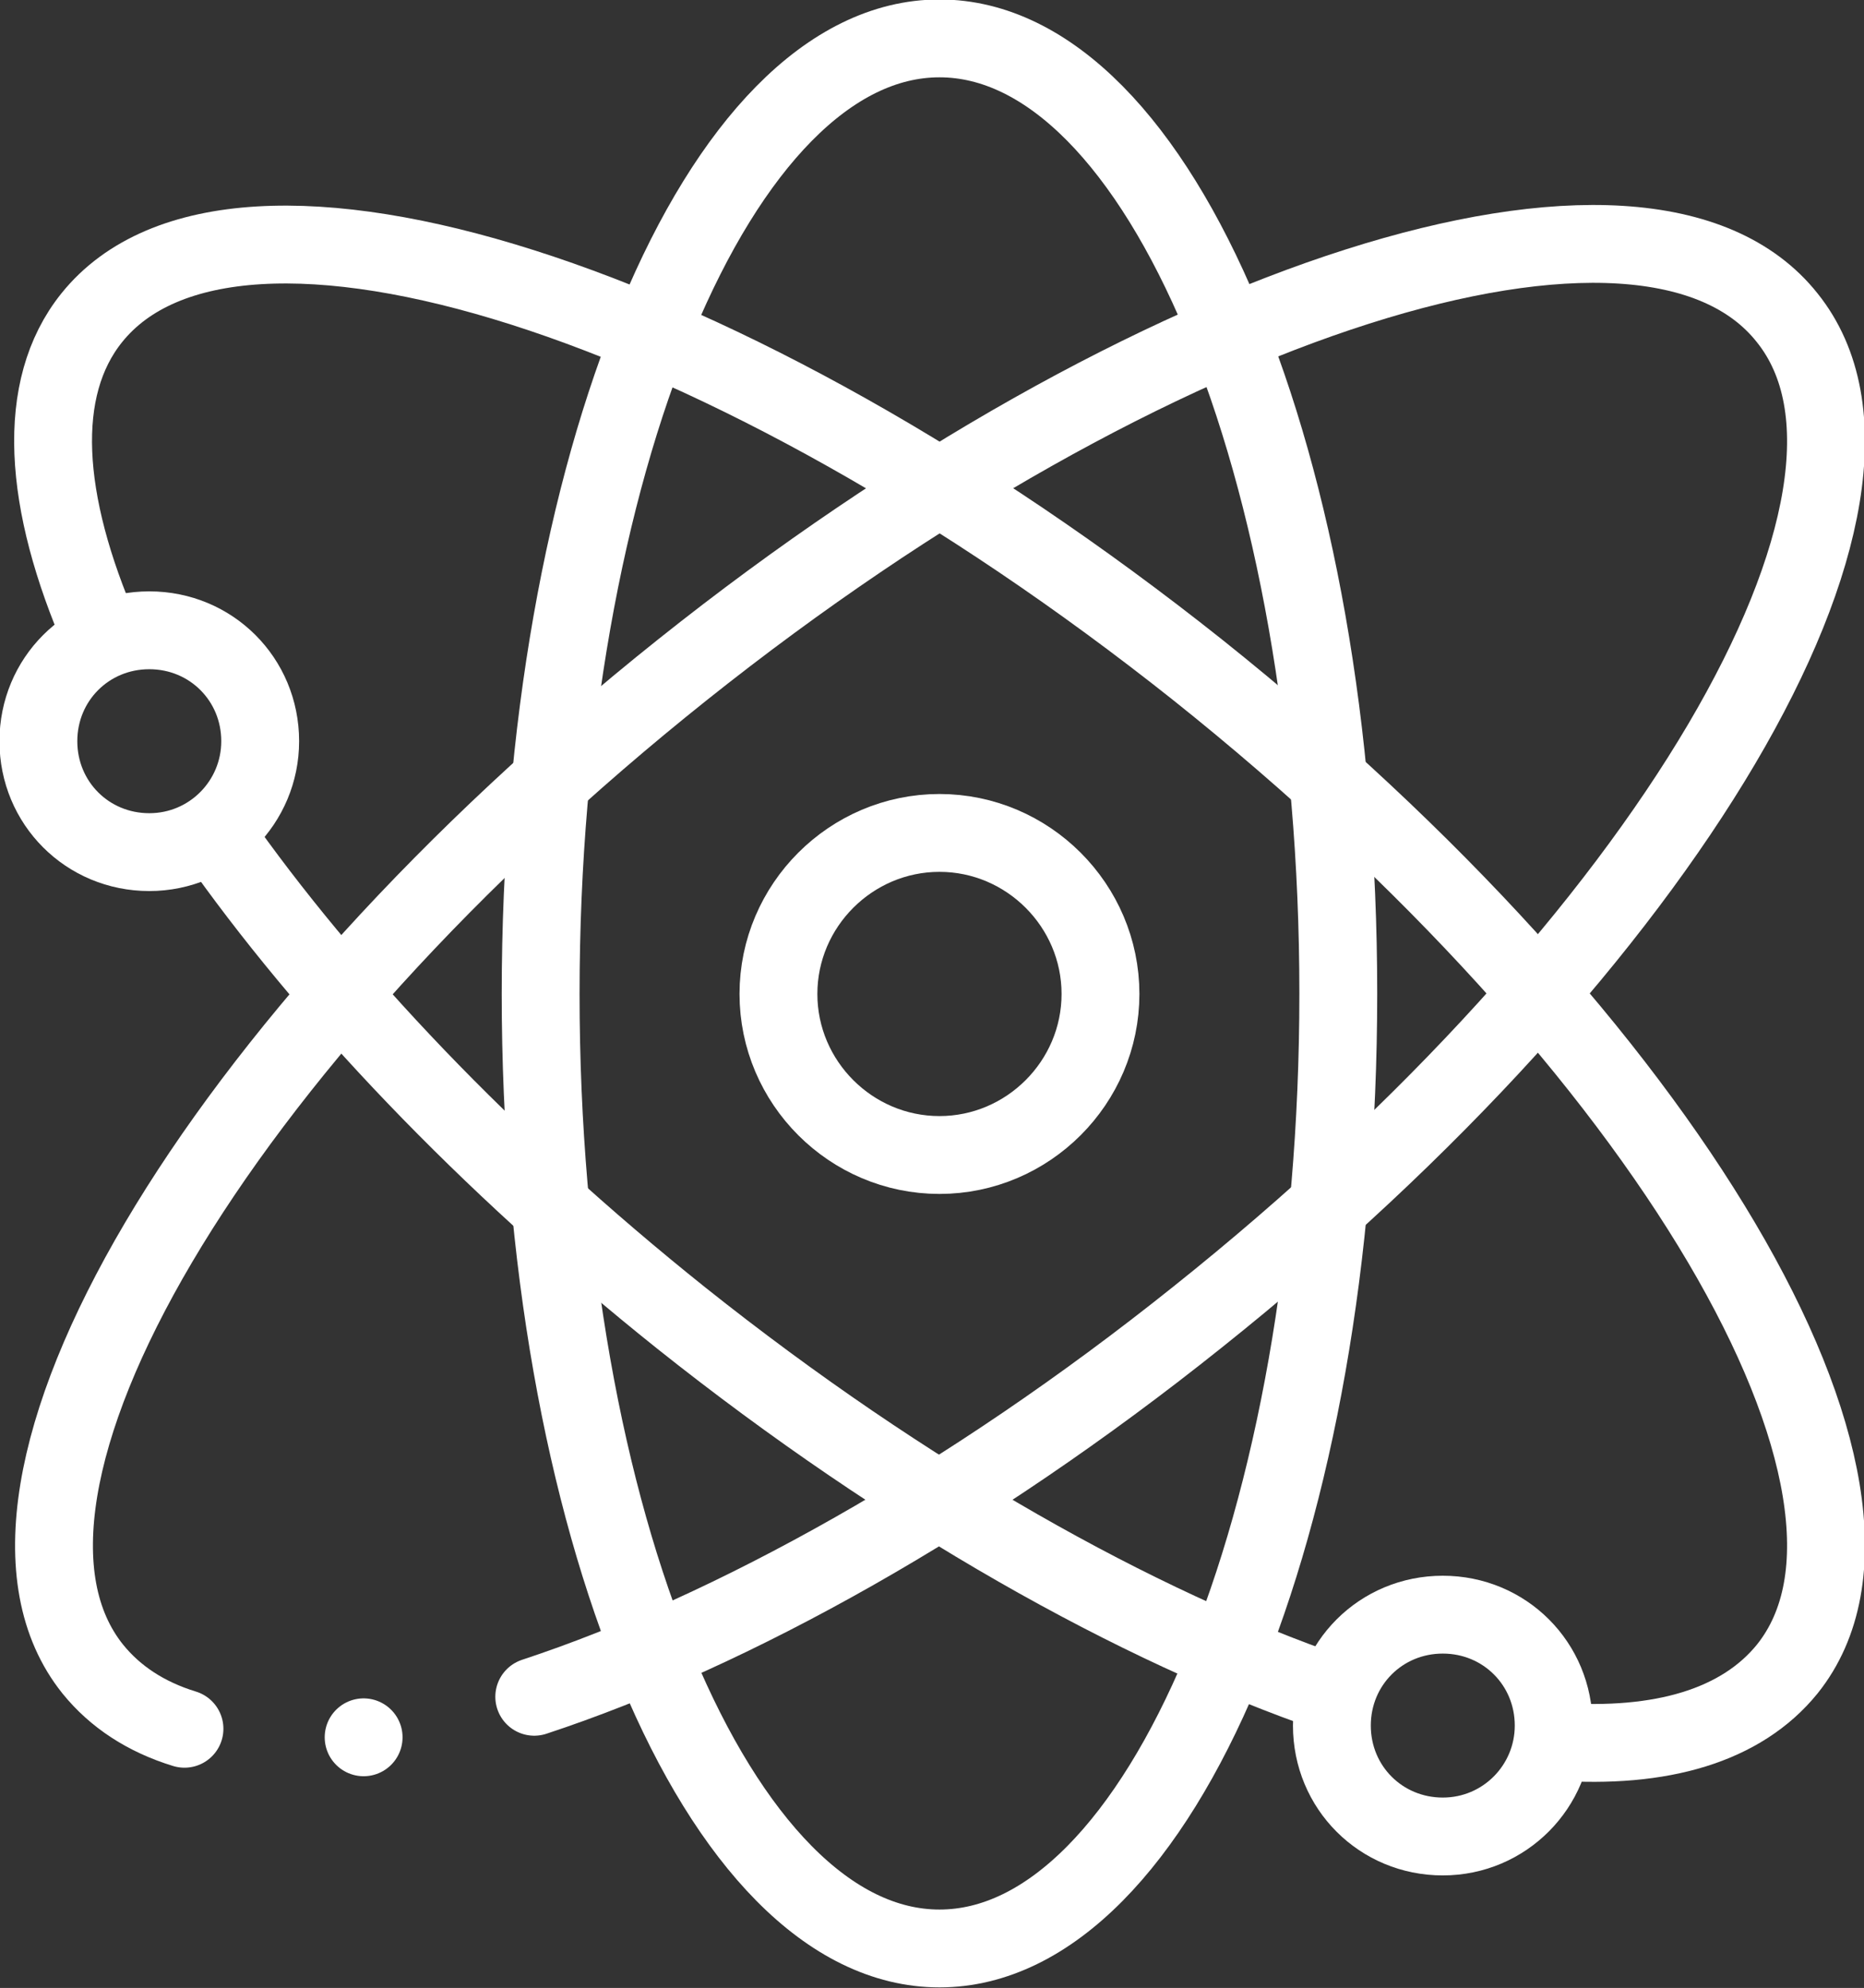
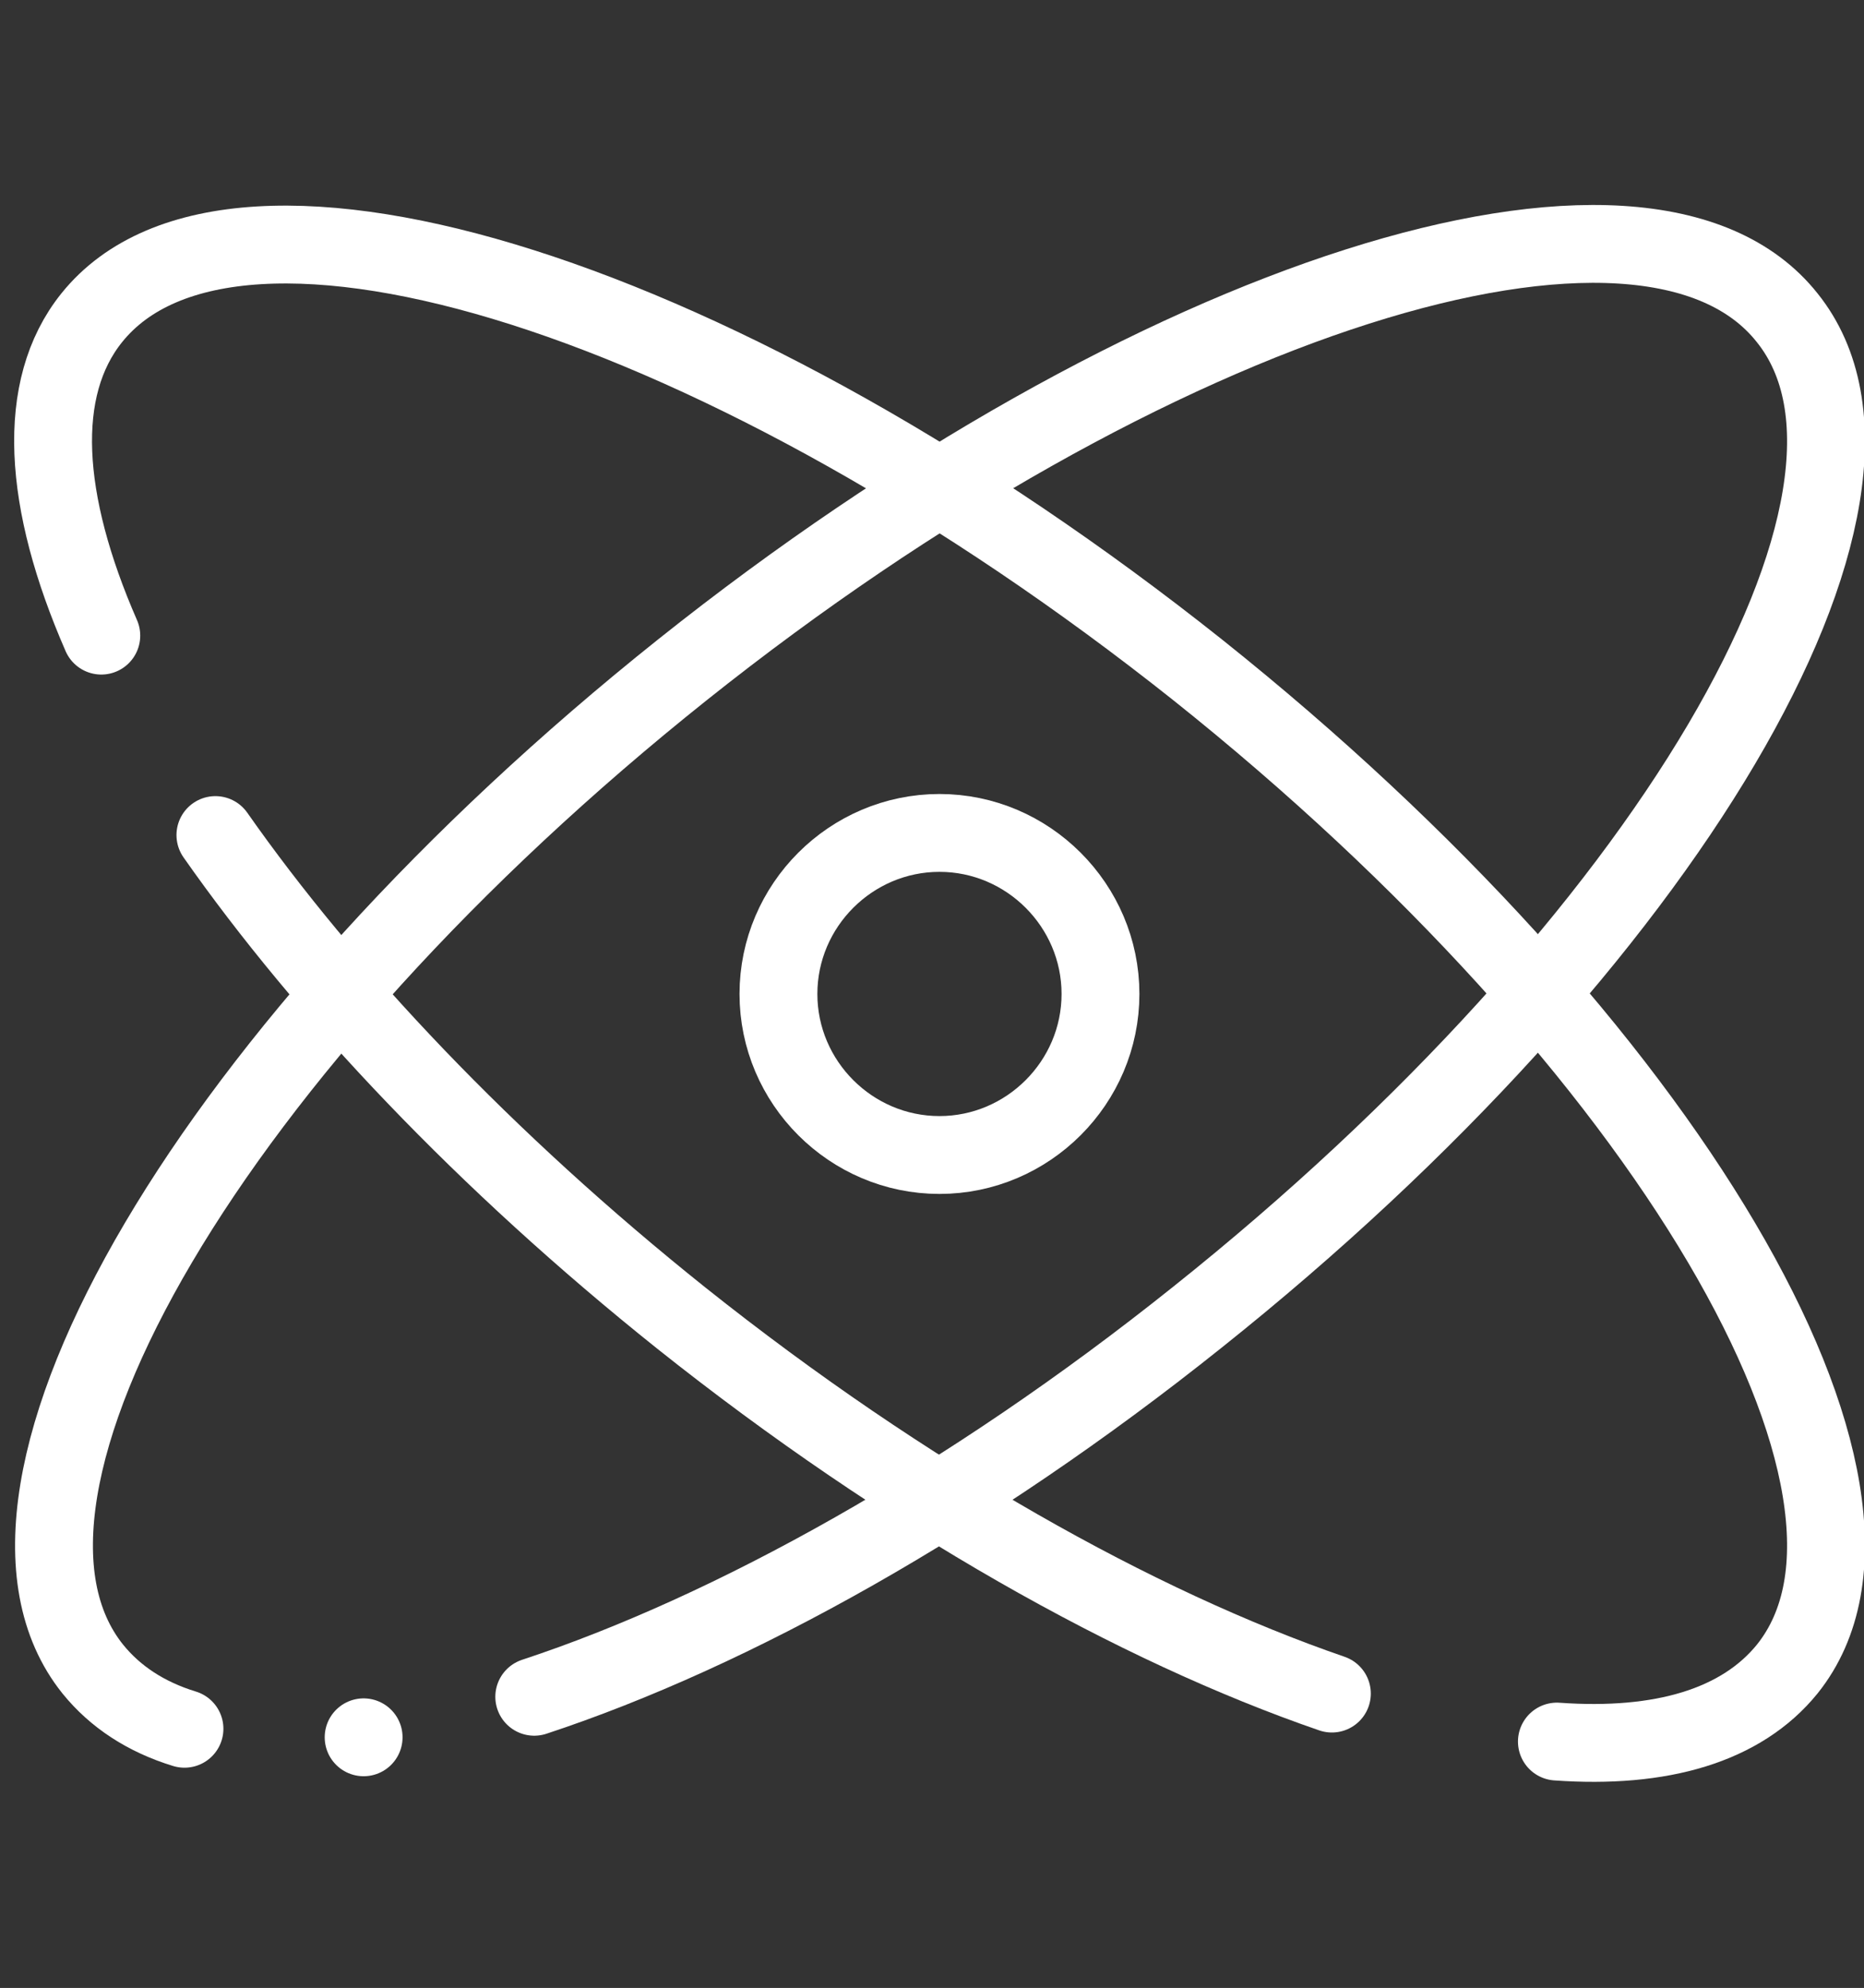
<svg xmlns="http://www.w3.org/2000/svg" id="katman_2" data-name="katman 2" viewBox="0 0 17.48 18.64">
  <rect x="0" y="0" width="17.48" height="18.64" fill="#333333" stroke="none" />
  <g id="katman_1" data-name="katman 1">
    <g id="g487">
      <g id="g493">
-         <path id="path495" d="M12.55,9.32c0,4.95-1.67,8.95-3.74,8.95s-3.74-4.01-3.74-8.95S6.74.36,8.81.36s3.74,4.01,3.74,8.95Z" fill="none" stroke="#fff" stroke-linecap="round" stroke-linejoin="round" stroke-width=".73" />
-       </g>
+         </g>
      <g id="g497">
        <path id="path499" d="M3.41,16.29h0" fill="none" stroke="#fff" stroke-linecap="round" stroke-linejoin="round" stroke-width=".73" />
      </g>
      <g id="g501">
        <path id="path503" d="M1.73,16.21c-.36-.11-.65-.3-.86-.56-1.34-1.67,1.14-5.87,5.53-9.37,4.39-3.5,9.03-4.98,10.36-3.3,1.34,1.67-1.14,5.87-5.53,9.37-2.15,1.72-4.37,2.95-6.22,3.56" fill="none" stroke="#fff" stroke-linecap="round" stroke-linejoin="round" stroke-width=".73" />
      </g>
      <g id="g505">
        <path id="path507" d="M14.6,16.33c.98.07,1.73-.15,2.16-.68,1.34-1.67-1.14-5.87-5.53-9.37C6.84,2.79,2.2,1.31.86,2.98c-.53.66-.46,1.72.09,2.98" fill="none" stroke="#fff" stroke-linecap="round" stroke-linejoin="round" stroke-width=".73" />
      </g>
      <g id="g509">
        <path id="path511" d="M2.02,7.83c1.03,1.47,2.53,3.06,4.37,4.53,2.11,1.68,4.27,2.89,6.1,3.52" fill="none" stroke="#fff" stroke-linecap="round" stroke-linejoin="round" stroke-width=".73" />
      </g>
      <g id="g513">
        <path id="path515" d="M10.32,9.32c0,.83-.68,1.51-1.51,1.51s-1.51-.68-1.51-1.51.68-1.51,1.51-1.51,1.51.68,1.51,1.51Z" fill="none" stroke="#fff" stroke-linecap="round" stroke-linejoin="round" stroke-width=".73" />
      </g>
      <g id="g517">
-         <path id="path519" d="M2.44,6.95c0,.57-.46,1.04-1.04,1.04s-1.04-.46-1.04-1.04.46-1.04,1.04-1.04,1.04.46,1.04,1.04Z" fill="none" stroke="#fff" stroke-linecap="round" stroke-linejoin="round" stroke-width=".73" />
-       </g>
+         </g>
      <g id="g521">
-         <path id="path523" d="M14.57,16.18c0,.57-.46,1.04-1.04,1.04s-1.04-.46-1.04-1.04.46-1.04,1.04-1.04,1.04.46,1.04,1.04Z" fill="none" stroke="#fff" stroke-linecap="round" stroke-linejoin="round" stroke-width=".73" />
-       </g>
+         </g>
    </g>
  </g>
</svg>